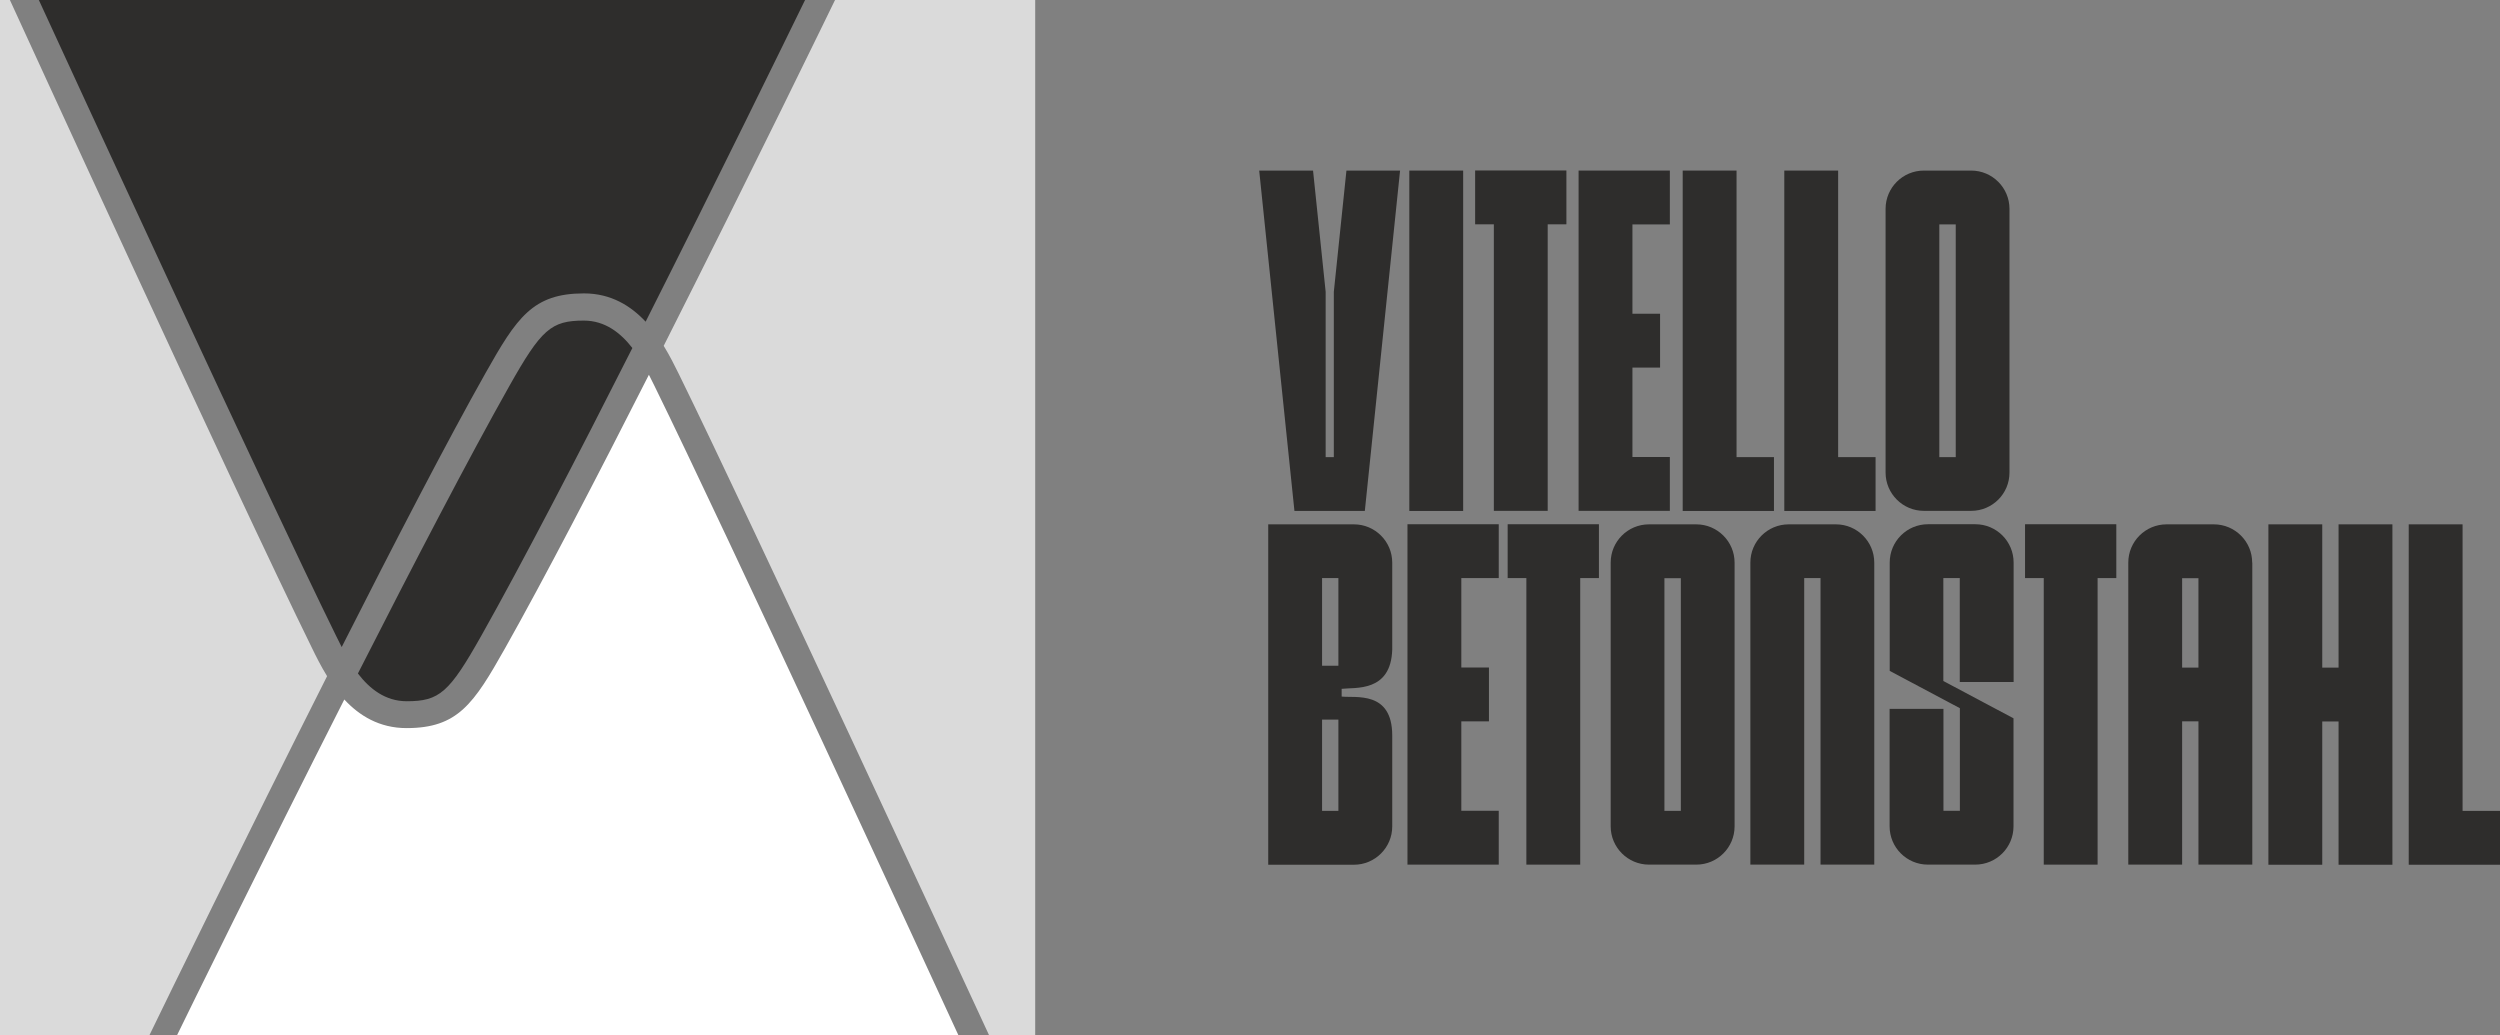
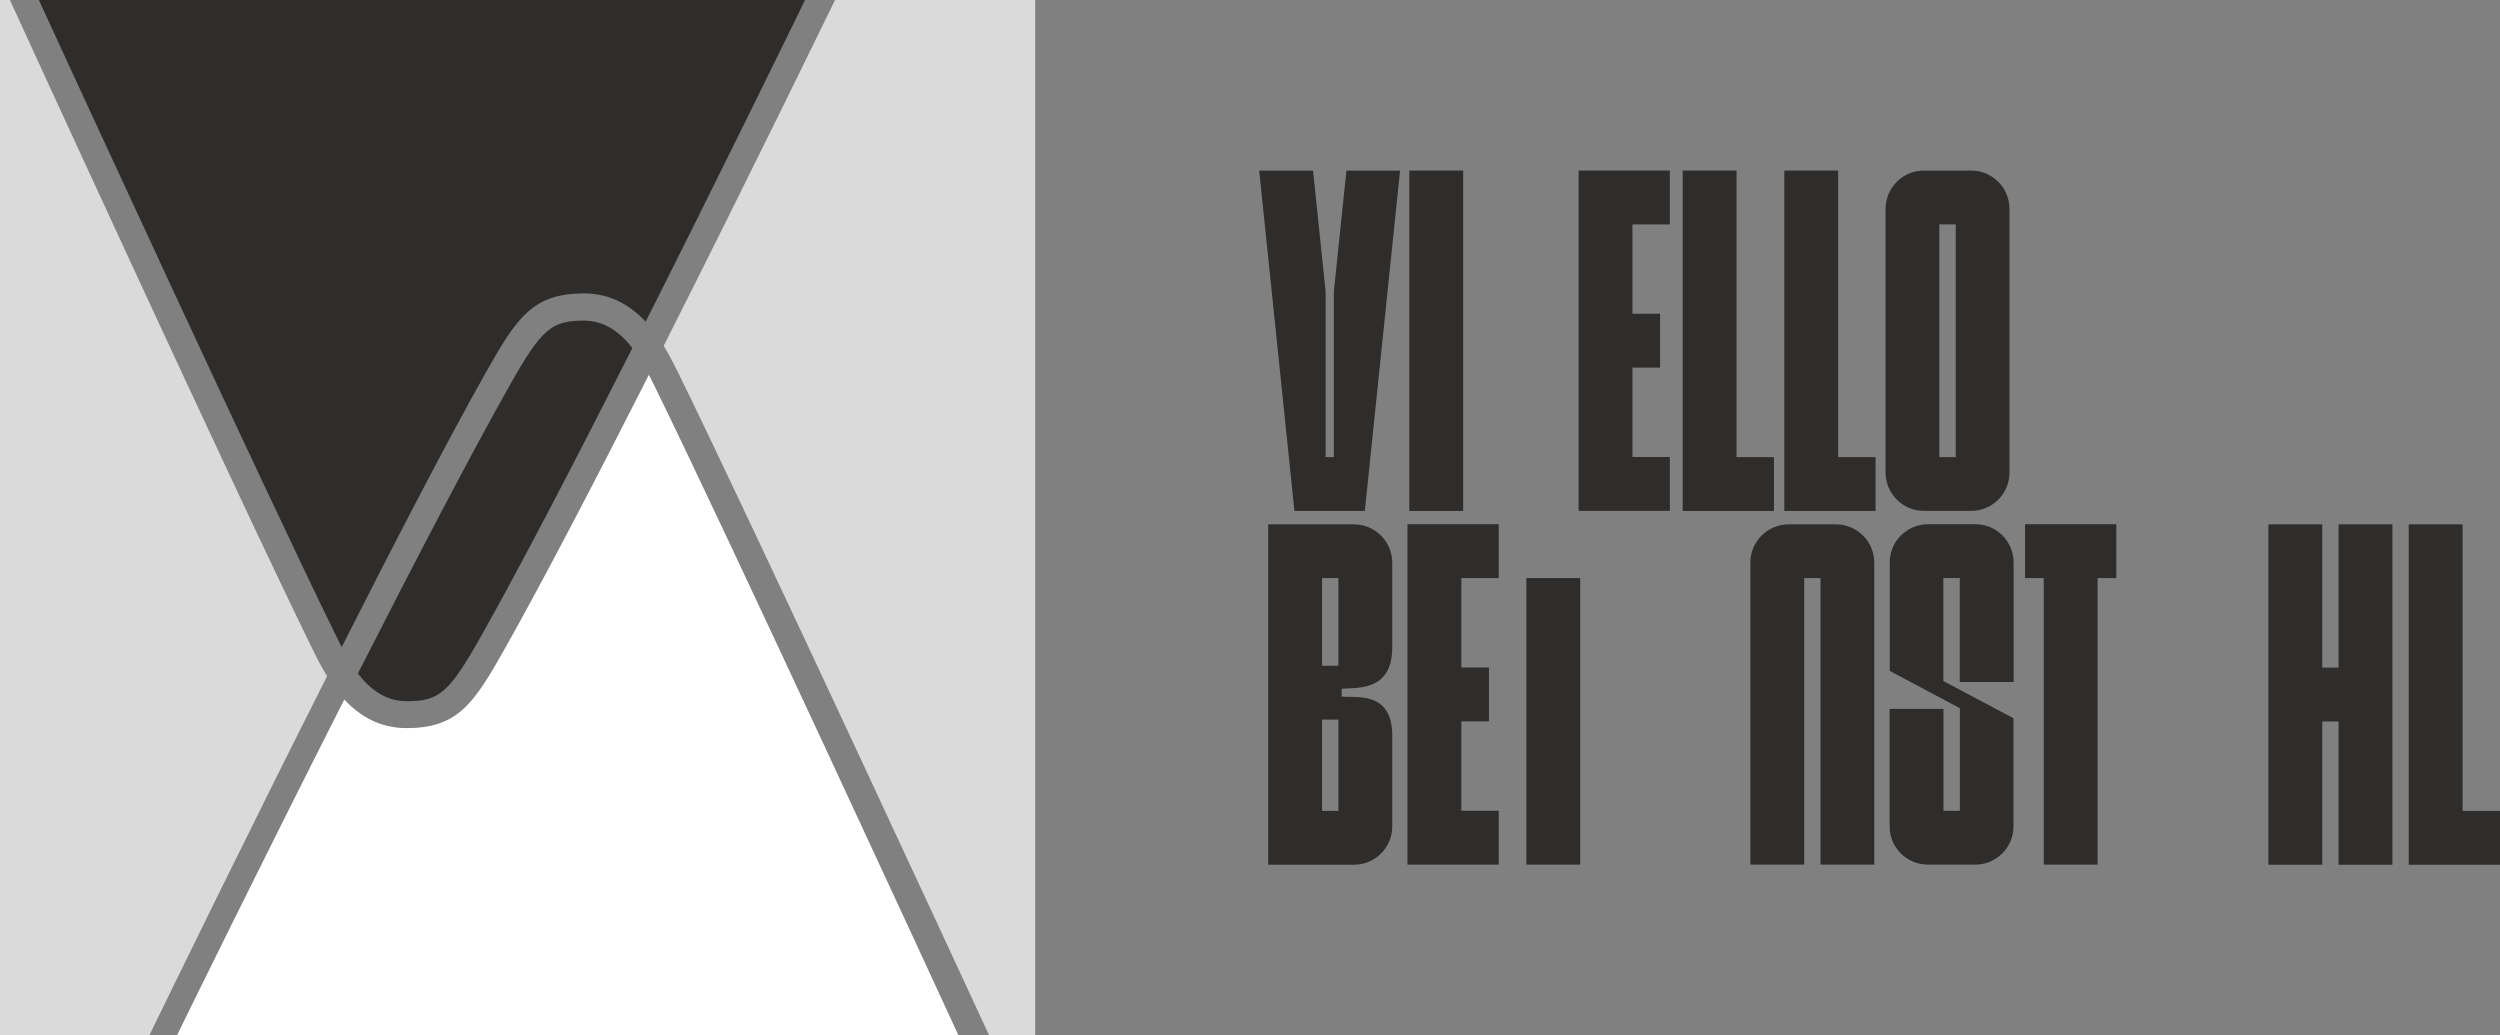
<svg xmlns="http://www.w3.org/2000/svg" id="Ebene_1" data-name="Ebene 1" viewBox="0 0 229.81 95.16">
  <rect x="0" y="0" width="229.81" height="95.16" fill="#808080" stroke="none" />
  <defs>
    <style>
      .cls-1 {
        fill: #2e2d2c;
      }

      .cls-1, .cls-2, .cls-3 {
        stroke-width: 0px;
      }

      .cls-2 {
        fill: #dadada;
      }

      .cls-3 {
        fill: #fff;
      }
    </style>
  </defs>
  <g>
    <path class="cls-1" d="M3.57,0c2.91,6.33,20.78,45.13,27.33,58.46.15.31.33.66.51,1.02,4.87-9.62,9.75-19.03,13.23-25.2,2.86-5.07,4.32-7.31,9.04-7.31,2.48,0,4.3,1.14,5.67,2.6,6.7-13.29,12.89-25.96,14.66-29.58H3.57Z" />
    <path class="cls-1" d="M44.26,58.41c3.69-6.55,8.86-16.51,13.87-26.42-1.08-1.39-2.51-2.52-4.46-2.52-3.01,0-3.91.79-6.87,6.05-3.67,6.51-8.85,16.46-13.9,26.39,1.08,1.41,2.52,2.55,4.49,2.55,3.01,0,3.91-.79,6.87-6.05Z" />
    <path class="cls-3" d="M16.29,95.16h71.81c-2.55-5.54-21.3-46.17-27.95-59.71-.15-.31-.32-.65-.5-1-4.81,9.49-9.7,18.89-13.24,25.17-2.86,5.07-4.32,7.31-9.04,7.31-2.5,0-4.35-1.15-5.72-2.63-7.52,14.83-14.46,28.98-15.37,30.85Z" />
    <path class="cls-2" d="M30.07,62.16c-.58-.94-1.03-1.85-1.39-2.59C21.55,45.07,1.12.46.91,0h-.91s0,95.15,0,95.15h13.74c1.54-3.17,8.76-18,16.33-33Z" />
    <path class="cls-2" d="M76.76.01l-.03.05c-.12.25-7.63,15.71-15.72,31.73.57.93,1.02,1.84,1.38,2.57,6.7,13.64,26.1,55.55,28.53,60.8h4.24V0h-18.4Z" />
  </g>
  <g>
    <path class="cls-1" d="M128.7,15.68l-3.24,31.29h-6.47l-3.24-31.29h4.95l1.16,11.15v15.19h.75v-15.19l1.16-11.15h4.95Z" />
    <path class="cls-1" d="M129.55,46.96V15.68h4.95v31.29h-4.95Z" />
-     <path class="cls-1" d="M143.99,20.62h-1.72v26.34h-4.95v-26.34h-1.72v-4.95h8.39v4.95Z" />
    <path class="cls-1" d="M150.06,20.62v8.22h2.54v4.95h-2.54v8.22h3.44v4.95h-8.39V15.68h8.39v4.95h-3.44Z" />
    <path class="cls-1" d="M159.63,15.68v26.34h3.44v4.95h-8.39V15.68h4.95Z" />
    <path class="cls-1" d="M168.97,15.68v26.34h3.44v4.95h-8.39V15.68h4.95Z" />
    <path class="cls-1" d="M176.85,15.68h4.35c1.94,0,3.52,1.58,3.52,3.52v24.24c0,1.95-1.58,3.52-3.52,3.52h-4.35c-1.94,0-3.52-1.58-3.52-3.52v-24.24c0-1.95,1.58-3.52,3.52-3.52ZM179.78,42.02v-21.39h-1.51v21.39h1.51Z" />
    <path class="cls-1" d="M123.33,63.32v.71c1.24.15,4.65-.58,4.65,3.58v8.36c0,1.94-1.58,3.52-3.52,3.52h-7.88v-31.29h7.88c1.94,0,3.52,1.58,3.52,3.52v7.98h0c-.11,3.96-3.42,3.47-4.64,3.62ZM123.03,53.14h-1.5v8.06h1.5v-8.06ZM123.03,66.15h-1.5v8.39h1.5v-8.39Z" />
    <path class="cls-1" d="M134.33,53.14v8.22h2.54v4.95h-2.54v8.22h3.44v4.95h-8.39v-31.29h8.39v4.95h-3.44Z" />
-     <path class="cls-1" d="M146.98,53.14h-1.72v26.34h-4.95v-26.34h-1.72v-4.95h8.39v4.95Z" />
-     <path class="cls-1" d="M151.58,48.2h4.35c1.94,0,3.52,1.58,3.52,3.52v24.24c0,1.95-1.58,3.52-3.52,3.52h-4.35c-1.94,0-3.52-1.58-3.52-3.52v-24.24c0-1.95,1.58-3.52,3.52-3.52ZM154.51,74.54v-21.39h-1.51v21.39h1.51Z" />
+     <path class="cls-1" d="M146.98,53.14h-1.72v26.34h-4.95v-26.34h-1.72h8.39v4.95Z" />
    <path class="cls-1" d="M167.35,79.48v-26.34h-1.5v26.34h-4.95v-27.76c0-1.95,1.58-3.52,3.52-3.52h4.35c1.94,0,3.52,1.58,3.52,3.52v27.76h-4.95Z" />
    <path class="cls-1" d="M180.15,62.7v-9.56h-1.51v9.46l3.74,1.99,2.71,1.44v9.93c0,1.95-1.58,3.52-3.52,3.52h-4.35c-1.95,0-3.52-1.58-3.52-3.52v-10.8h4.95v9.37h1.51v-9.43l-3.8-2.02-2.65-1.41v-9.96c0-1.95,1.58-3.52,3.52-3.52h4.35c1.95,0,3.52,1.58,3.52,3.52v10.98h-4.95Z" />
    <path class="cls-1" d="M194.54,53.14h-1.72v26.34h-4.95v-26.34h-1.72v-4.95h8.39v4.95Z" />
-     <path class="cls-1" d="M207.04,51.72v27.76h-4.95v-13.17h-1.5v13.17h-4.95v-27.76c0-1.95,1.58-3.52,3.52-3.52h4.35c1.94,0,3.52,1.58,3.52,3.52ZM202.09,61.37v-8.22h-1.5v8.22h1.5Z" />
    <path class="cls-1" d="M219.92,48.2v31.29h-4.95v-13.17h-1.5v13.17h-4.95v-31.29h4.95v13.17h1.5v-13.17h4.95Z" />
    <path class="cls-1" d="M226.37,48.2v26.34h3.44v4.95h-8.39v-31.29h4.95Z" />
  </g>
</svg>